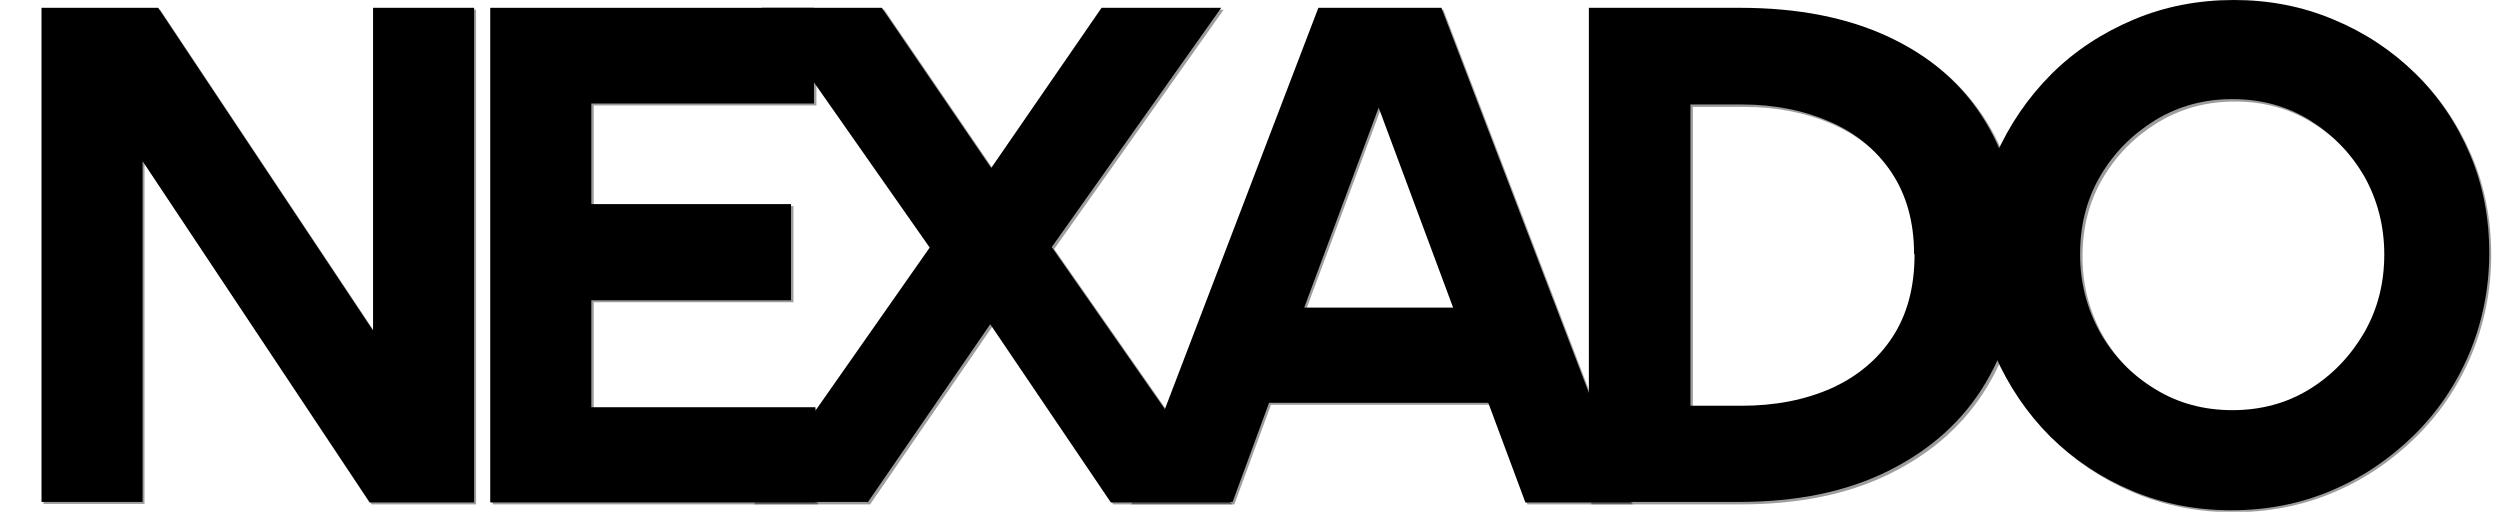
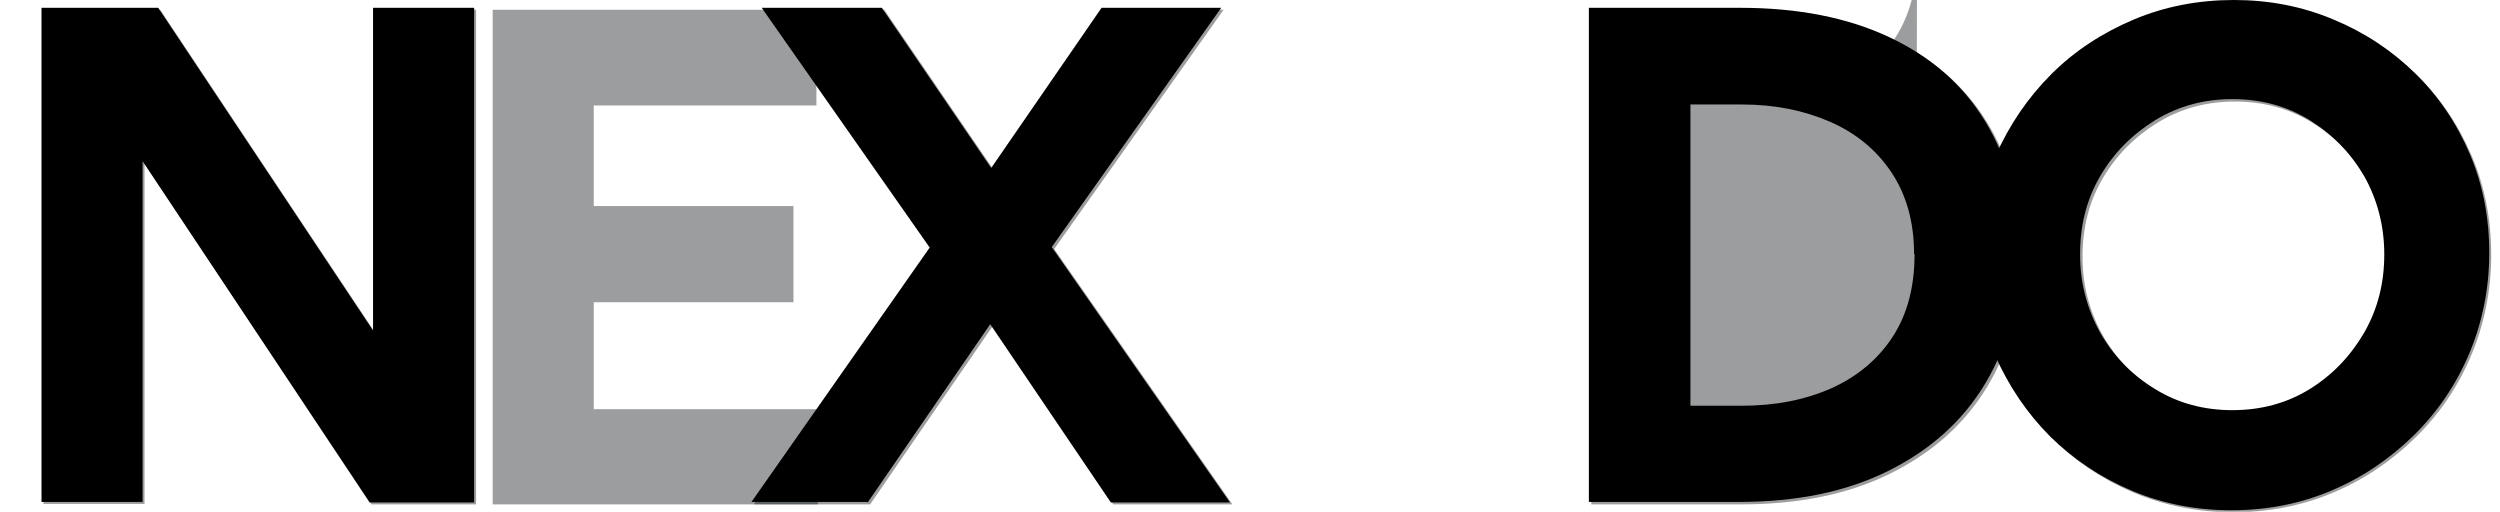
<svg xmlns="http://www.w3.org/2000/svg" viewBox="0 0 512 104.8" version="1.1" id="Calque_1">
  <defs>
    <style>
      .st0 {
        fill: #070a0e;
        fill-opacity: .4;
      }
    </style>
  </defs>
  <g id="d3bd4d331a">
    <path d="M29.6,33.4v69.8H8.9V2h23.9l44,66.1V2h20.7v101.3h-21.4L29.6,33.4Z" class="st0" />
    <path d="M100.9,2h66.3v19.6h-45.6v20.6h40.9v19.7h-40.9v21.9h45.9v19.5h-66.6V2Z" class="st0" />
    <path d="M178.1,103.3h-23.7l36.5-52.1L156.5,2h24.6l22.4,32.8L226.1,2h24.5l-34.7,49,36.5,52.3h-24.4l-24.7-36.5-25.1,36.5Z" class="st0" />
-     <path d="M252.8,103.3h-21.1L270.4,2h25.2l38.8,101.3h-21.6l-7.6-20.4h-44.9l-7.5,20.4ZM282.8,22.3l-15.3,41.1h30.5l-15.3-41.1Z" class="st0" />
-     <path d="M414,52.5c0,10-2.3,18.8-6.9,26.5-4.6,7.7-11.2,13.6-19.8,17.9-8.6,4.3-18.8,6.4-30.8,6.4h-30.6V2h31c11.8,0,22,2,30.5,6,8.5,4,15.1,9.7,19.7,17.3,4.6,7.5,6.9,16.6,6.9,27.2ZM392.5,52.5c0-6.6-1.6-12.2-4.7-16.8-3.1-4.6-7.3-8-12.6-10.3-5.3-2.3-11.3-3.5-17.9-3.5h-10.6v61.7h10.4c7,0,13.1-1.2,18.5-3.6,5.3-2.4,9.5-5.9,12.5-10.5,3-4.6,4.5-10.2,4.5-16.9Z" class="st0" />
+     <path d="M414,52.5c0,10-2.3,18.8-6.9,26.5-4.6,7.7-11.2,13.6-19.8,17.9-8.6,4.3-18.8,6.4-30.8,6.4h-30.6V2h31c11.8,0,22,2,30.5,6,8.5,4,15.1,9.7,19.7,17.3,4.6,7.5,6.9,16.6,6.9,27.2ZM392.5,52.5c0-6.6-1.6-12.2-4.7-16.8-3.1-4.6-7.3-8-12.6-10.3-5.3-2.3-11.3-3.5-17.9-3.5h-10.6h10.4c7,0,13.1-1.2,18.5-3.6,5.3-2.4,9.5-5.9,12.5-10.5,3-4.6,4.5-10.2,4.5-16.9Z" class="st0" />
    <path d="M405,52.7c0-7.2,1.4-14,4.1-20.4,2.8-6.3,6.6-11.9,11.4-16.7,4.8-4.8,10.5-8.5,16.9-11.2,6.4-2.7,13.3-4,20.5-4s14,1.3,20.4,4c6.3,2.6,11.9,6.3,16.7,11,4.8,4.7,8.5,10.2,11.2,16.5,2.7,6.3,4,13.1,4,20.3s-1.4,14.2-4.1,20.6c-2.7,6.4-6.5,12-11.4,16.8-4.9,4.8-10.5,8.6-16.9,11.3-6.4,2.7-13.2,4-20.4,4s-14-1.3-20.4-4-11.9-6.4-16.7-11.1c-4.8-4.8-8.5-10.3-11.3-16.6-2.7-6.3-4.1-13.1-4.1-20.4ZM426.5,52.6c0,5.8,1.4,11.1,4.1,16,2.8,4.9,6.5,8.7,11.3,11.6,4.7,2.9,10,4.3,15.8,4.3s11.1-1.4,15.8-4.3c4.7-2.9,8.4-6.8,11.2-11.6,2.8-4.9,4.1-10.2,4.1-16s-1.4-11.2-4.1-16c-2.8-4.8-6.5-8.6-11.2-11.5-4.7-2.9-10-4.3-15.8-4.3s-11,1.4-15.8,4.3c-4.7,2.9-8.5,6.7-11.3,11.5-2.8,4.8-4.1,10.1-4.1,16Z" class="st0" />
    <path d="M29.2,33v69.8H8.5V1.6h23.9l44,66.1V1.6h20.7v101.3h-21.4L29.2,33Z" />
-     <path d="M100.4,1.6h66.3v19.6h-45.6v20.6h40.9v19.7h-40.9v21.9h45.9v19.5h-66.6V1.6Z" />
    <path d="M177.6,102.8h-23.7l36.5-52.1L156,1.6h24.6l22.4,32.8L225.6,1.6h24.5l-34.7,49,36.5,52.3h-24.4l-24.7-36.5-25.1,36.5Z" />
-     <path d="M252.4,102.8h-21.1L270,1.6h25.2l38.8,101.3h-21.6l-7.6-20.4h-44.9l-7.5,20.4ZM282.4,21.9l-15.3,41.1h30.5l-15.3-41.1Z" />
    <path d="M413.5,52c0,10-2.3,18.8-6.9,26.5-4.6,7.7-11.2,13.6-19.8,17.9-8.6,4.3-18.8,6.4-30.8,6.4h-30.6V1.6h31c11.8,0,22,2,30.5,6,8.5,4,15.1,9.7,19.7,17.3,4.6,7.5,6.9,16.6,6.9,27.2ZM392,52c0-6.6-1.6-12.2-4.7-16.8-3.1-4.6-7.3-8-12.6-10.3-5.3-2.3-11.3-3.5-17.9-3.5h-10.6v61.7h10.4c7,0,13.1-1.2,18.5-3.6,5.3-2.4,9.5-5.9,12.5-10.5,3-4.6,4.5-10.2,4.5-16.9Z" />
    <path d="M404.6,52.3c0-7.2,1.4-14,4.1-20.4,2.8-6.3,6.6-11.9,11.4-16.7,4.8-4.8,10.5-8.5,16.9-11.2,6.4-2.7,13.3-4,20.5-4s14,1.3,20.4,4c6.3,2.6,11.9,6.3,16.7,11,4.8,4.7,8.5,10.2,11.2,16.5,2.7,6.3,4,13.1,4,20.3s-1.4,14.2-4.1,20.6c-2.7,6.4-6.5,12-11.4,16.8-4.9,4.8-10.5,8.6-16.9,11.3-6.4,2.7-13.2,4-20.4,4s-14-1.3-20.4-4-11.9-6.4-16.7-11.1c-4.8-4.8-8.5-10.3-11.3-16.6-2.7-6.3-4.1-13.1-4.1-20.4ZM426,52.1c0,5.8,1.4,11.1,4.1,16,2.8,4.9,6.5,8.7,11.3,11.6,4.7,2.9,10,4.3,15.8,4.3s11.1-1.4,15.8-4.3c4.7-2.9,8.4-6.8,11.2-11.6,2.8-4.9,4.1-10.2,4.1-16s-1.4-11.2-4.1-16c-2.8-4.8-6.5-8.6-11.2-11.5-4.7-2.9-10-4.3-15.8-4.3s-11,1.4-15.8,4.3c-4.7,2.9-8.5,6.7-11.3,11.5-2.8,4.8-4.1,10.1-4.1,16Z" />
  </g>
</svg>